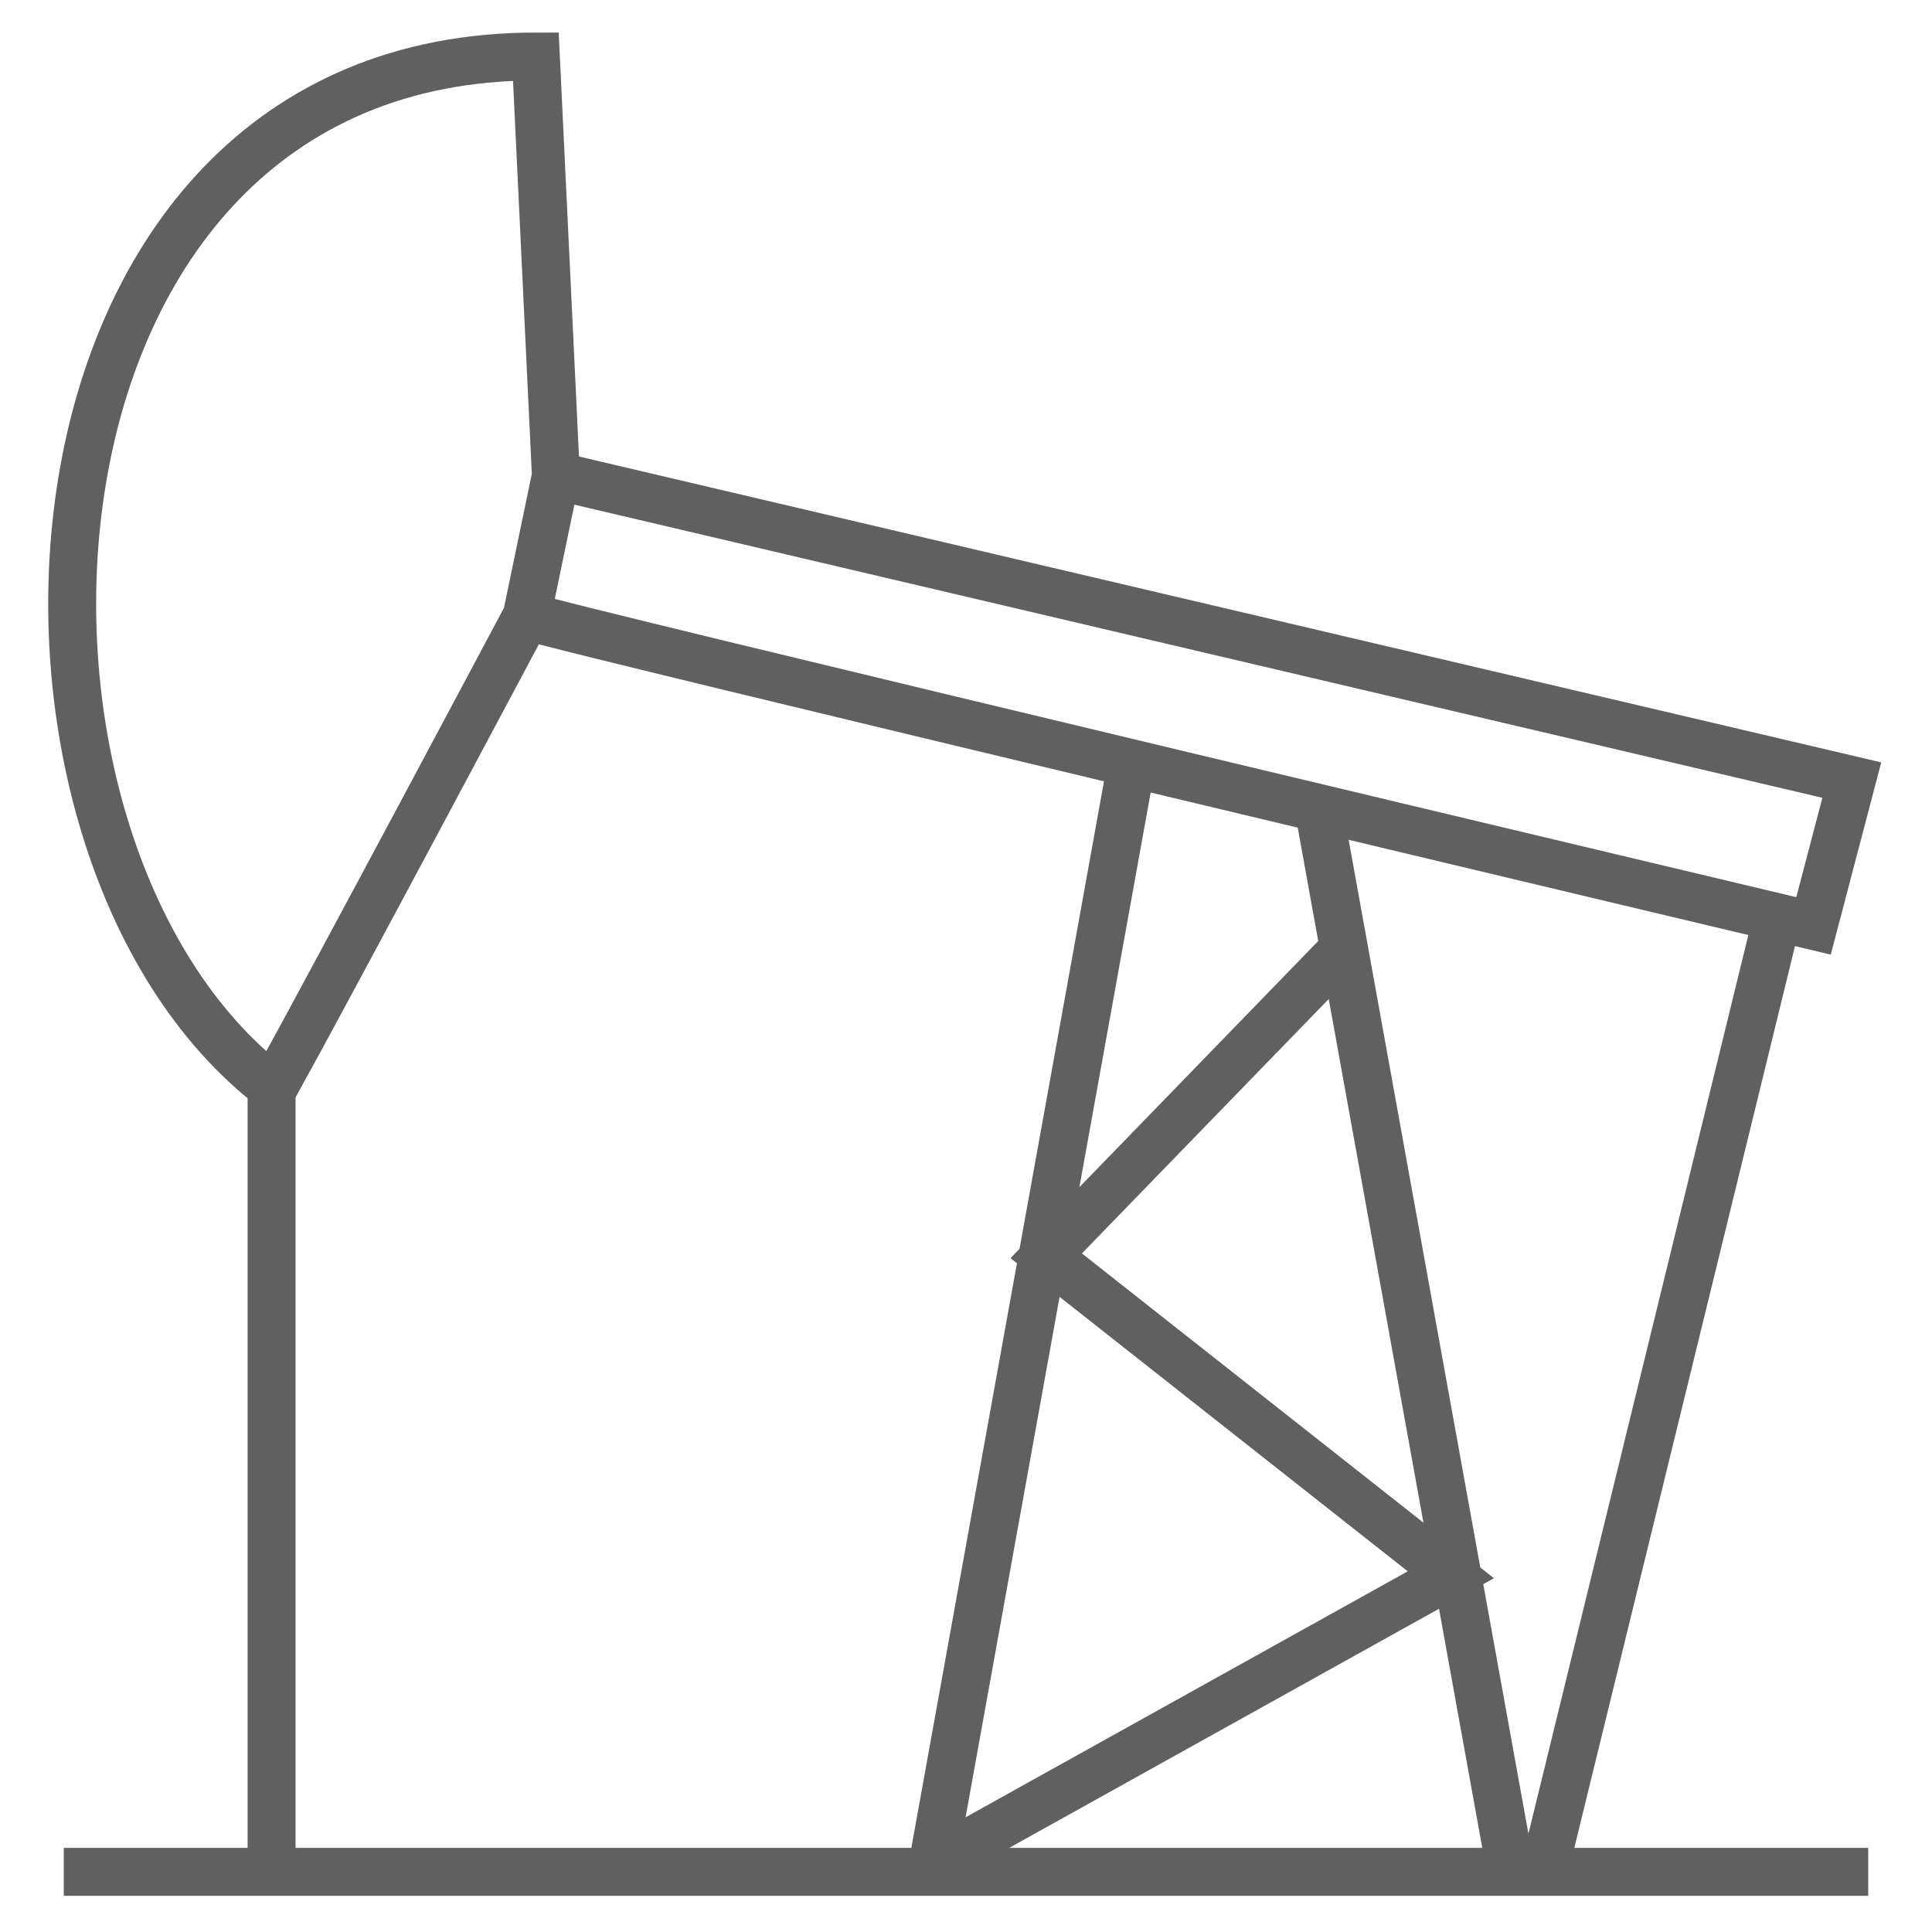
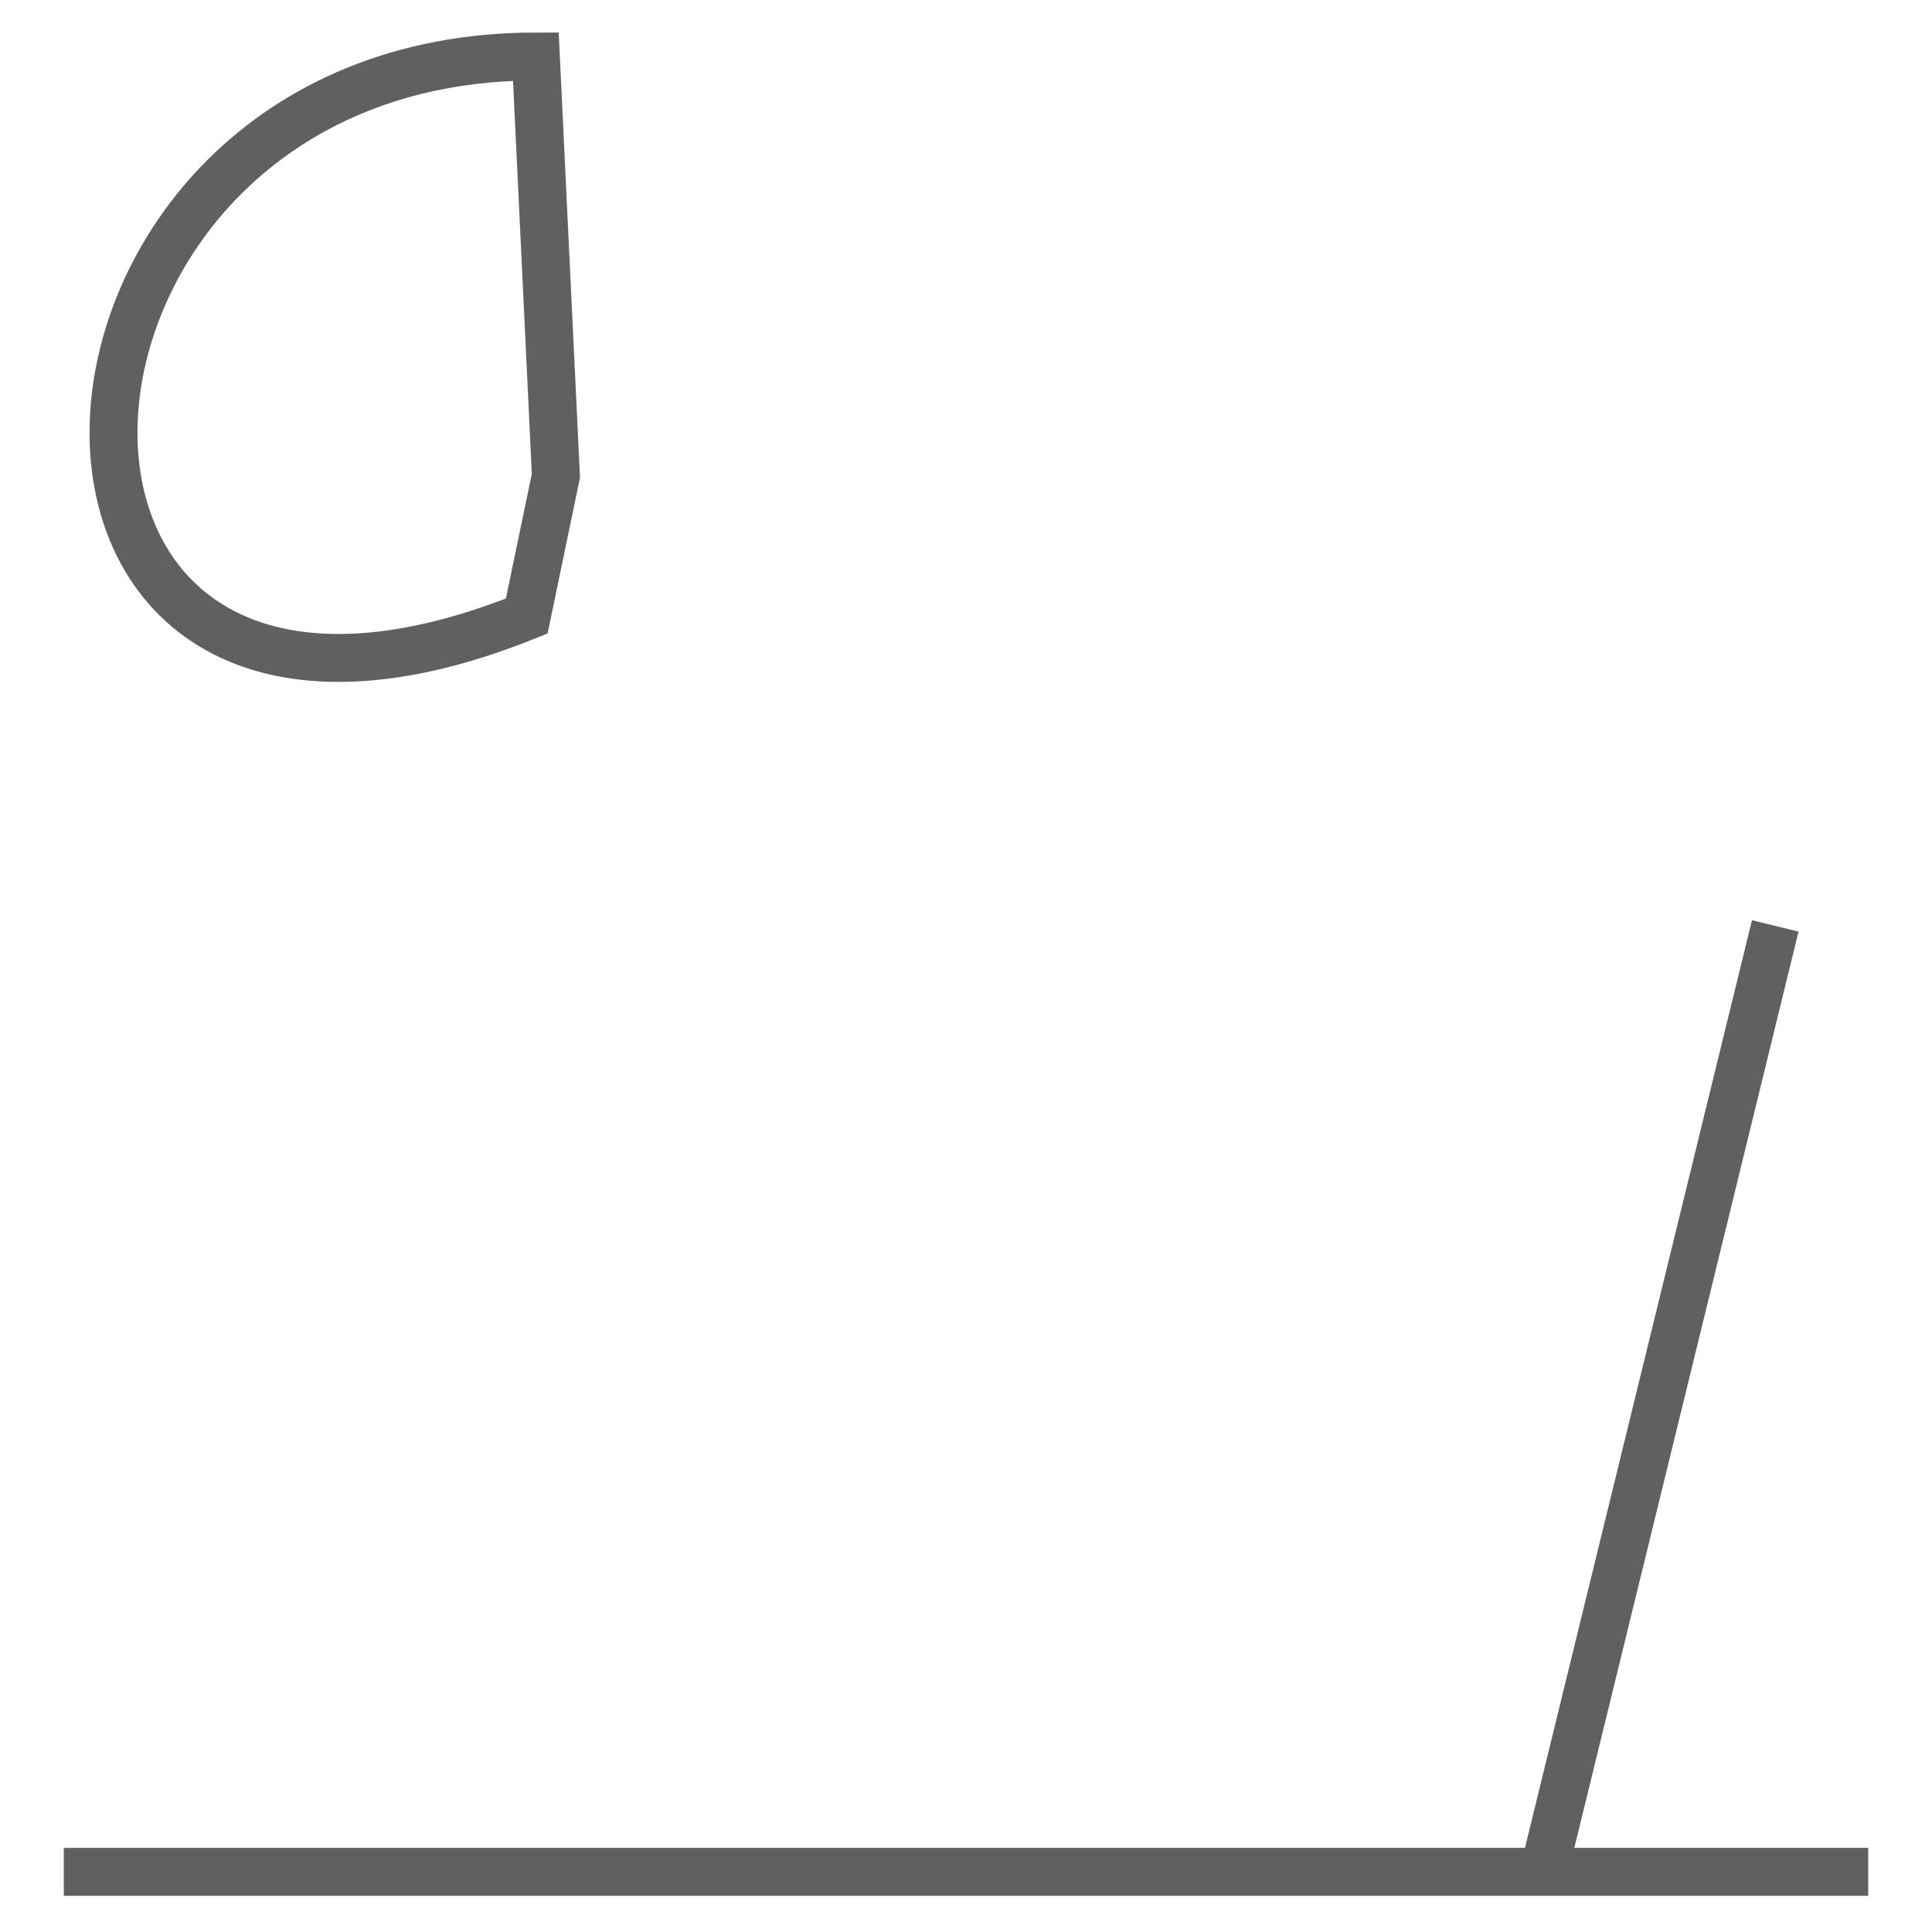
<svg xmlns="http://www.w3.org/2000/svg" version="1.1" id="Layer_1" x="0px" y="0px" viewBox="0 0 106 106" style="enable-background:new 0 0 106 106;" xml:space="preserve">
  <style type="text/css">
	.st0{fill:none;stroke:#606060;stroke-width:2.63;}
</style>
  <title>oil icon</title>
  <desc>Created with Sketch.</desc>
  <g id="Comps">
    <g transform="translate(-398, -818)">
      <g transform="translate(175, 707)">
        <g id="content-tile-1" transform="translate(0, 58)">
          <g id="oil-icon" transform="translate(224, 55)">
            <path id="Stroke-1" class="st0" d="M2.5,100.7h99" />
-             <path id="Stroke-3" class="st0" d="M13.9,100.7V57.6" />
-             <path id="Stroke-5" class="st0" d="M28.4,1.1l1.1,23l-1.6,7.7c0,0-10.8,20.3-13.9,25.9C-3.4,44.4-1.4,1.1,28.4,1.1z" />
-             <path id="Stroke-7" class="st0" d="M29.5,24.1l71.1,16.7l-2.1,8c0,0-70.3-16.7-70.6-17" />
+             <path id="Stroke-5" class="st0" d="M28.4,1.1l1.1,23l-1.6,7.7C-3.4,44.4-1.4,1.1,28.4,1.1z" />
            <path id="Stroke-9" class="st0" d="M96.4,48.8l-12.7,51.9" />
-             <path id="Stroke-11" class="st0" d="M61.1,39.8l-11,60.9" />
-             <path id="Stroke-13" class="st0" d="M71.3,42.1l10.6,58.6" />
-             <polyline id="Stroke-15" class="st0" points="72.7,50.1 56.4,66.9 78.6,84.4 50.2,100.2      " />
          </g>
        </g>
      </g>
    </g>
  </g>
</svg>